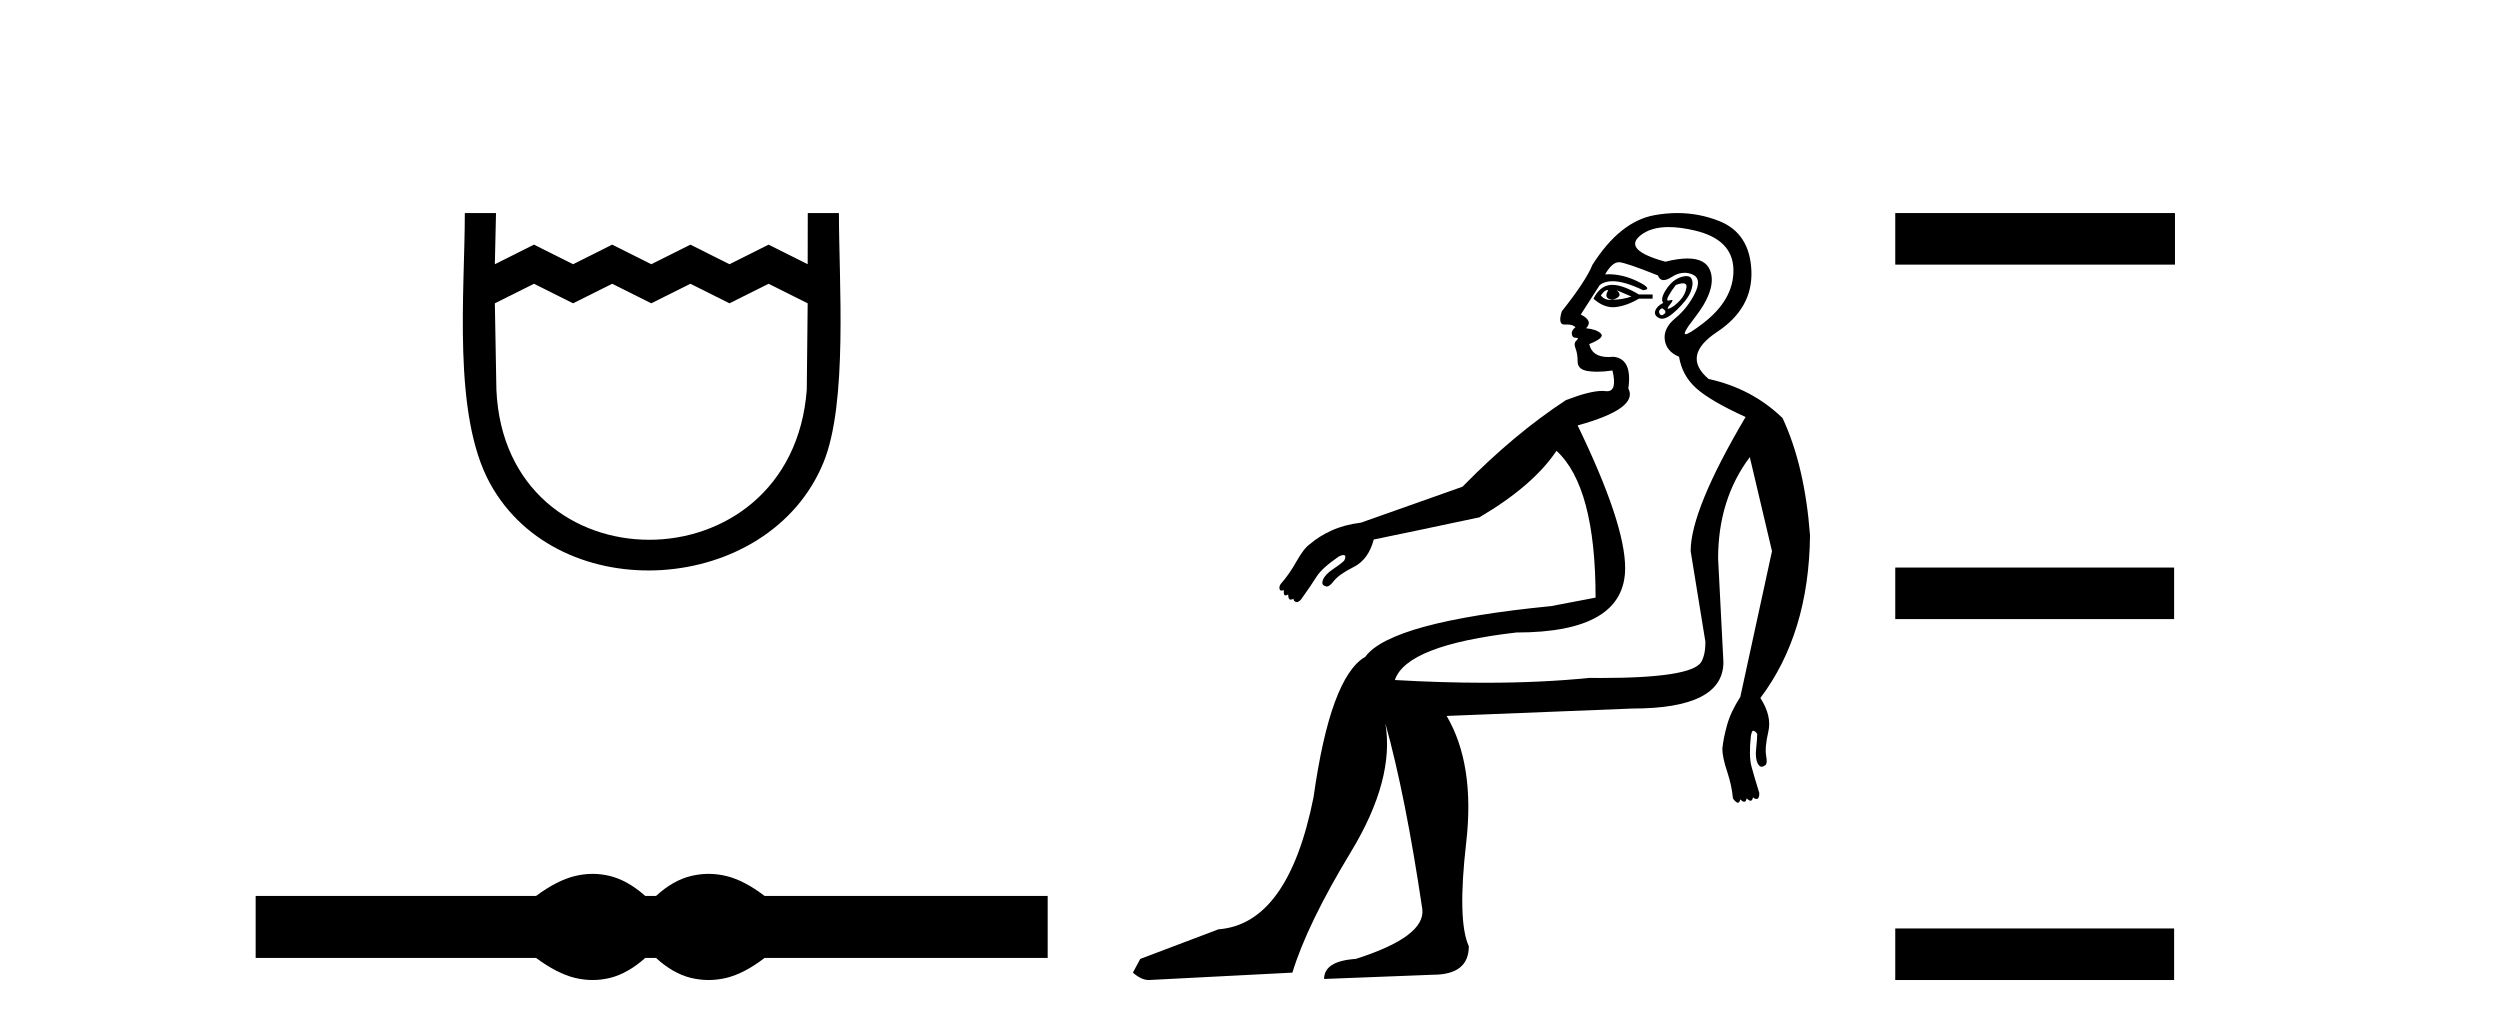
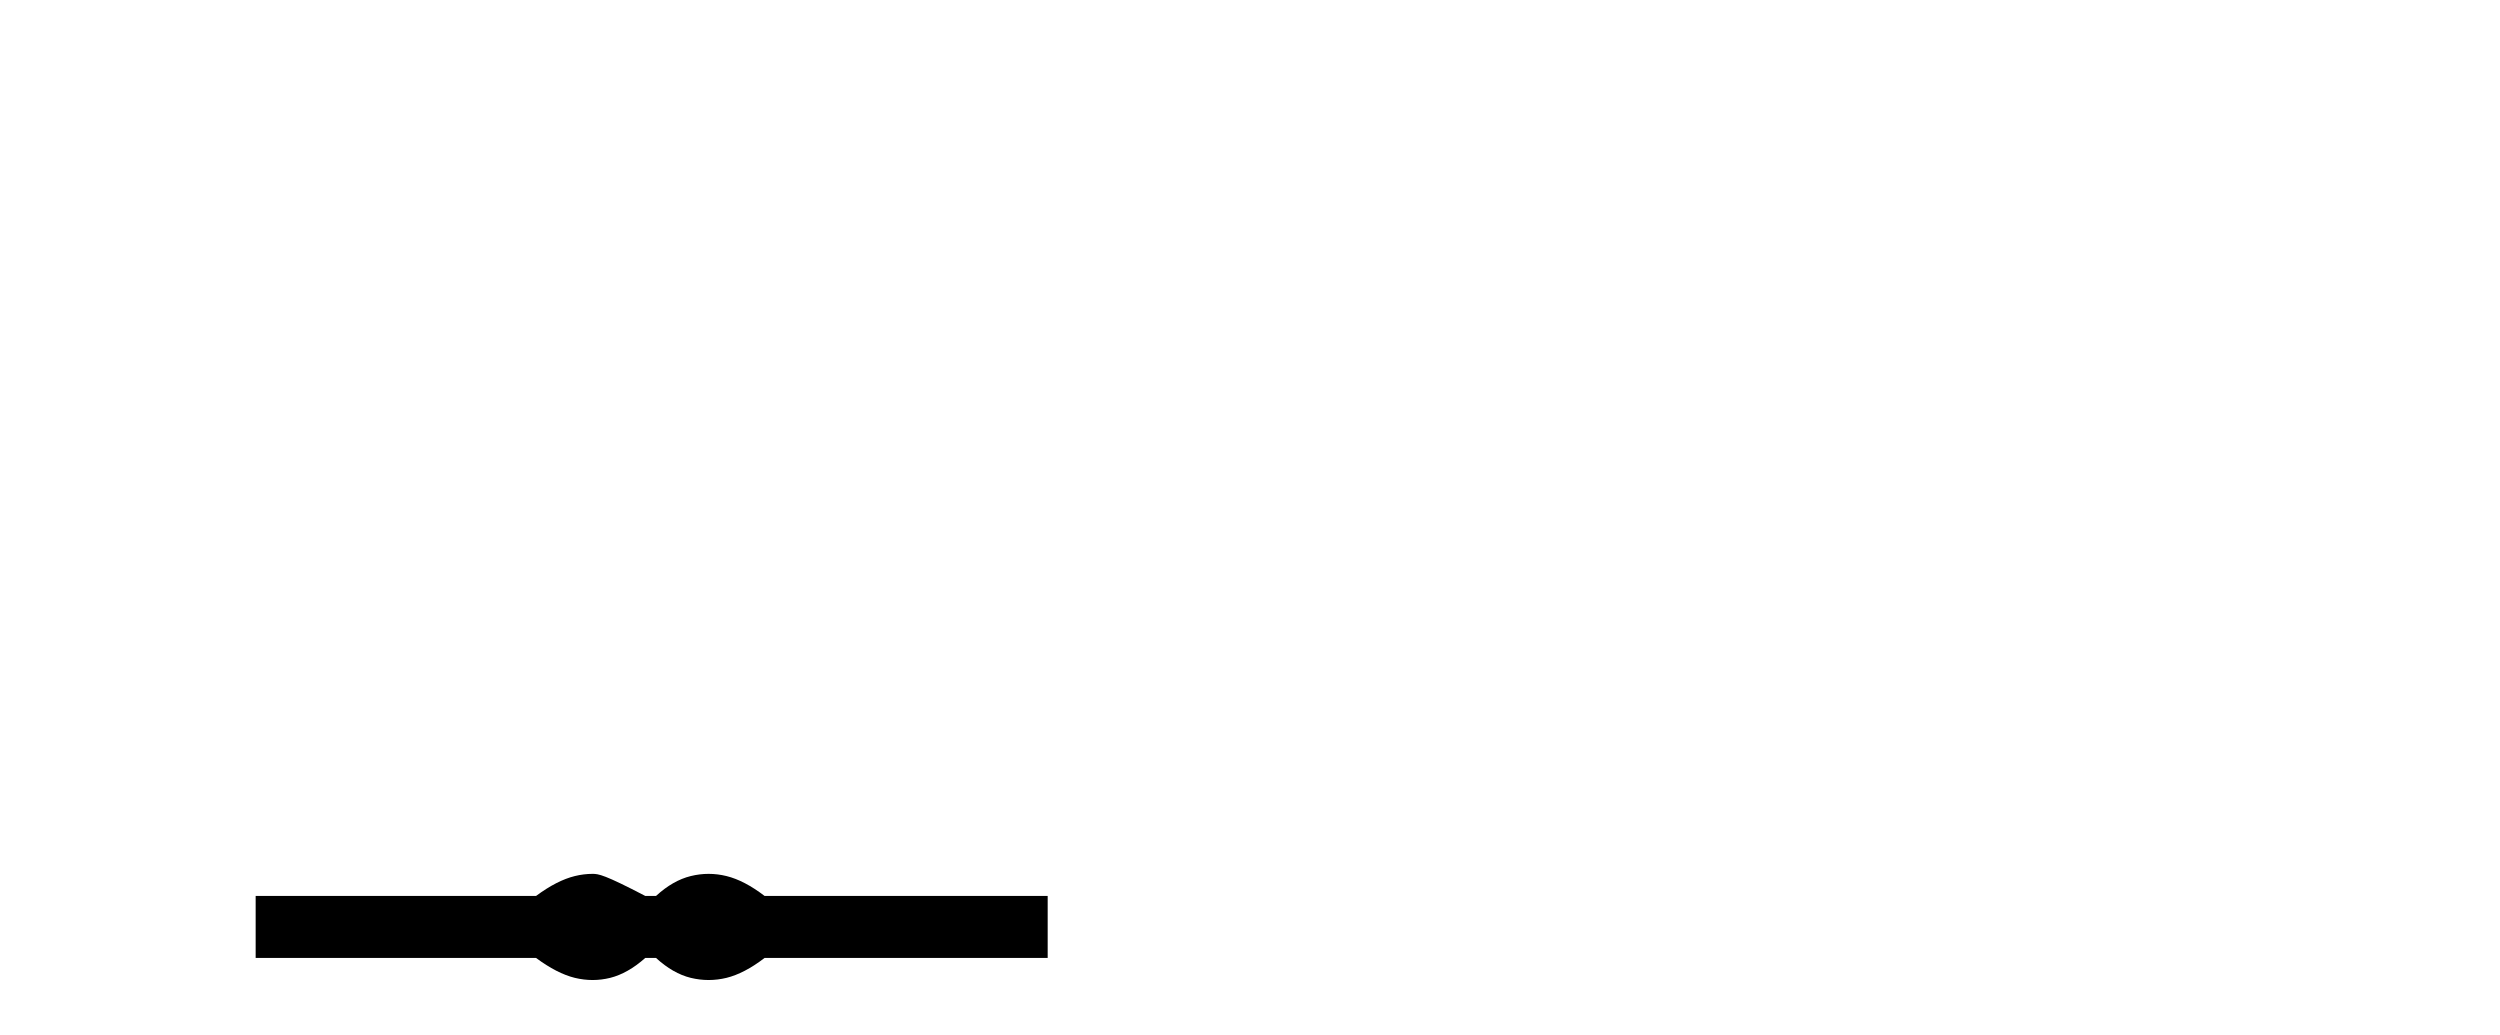
<svg xmlns="http://www.w3.org/2000/svg" width="99.0" height="41.0">
-   <path d="M 18.407 8.437 C 18.407 11.563 17.91 16.41 19.401 19.136 C 22.137 24.139 30.459 23.573 32.611 18.312 C 33.581 15.943 33.221 11.131 33.221 8.437 L 31.988 8.437 L 31.984 10.463 L 30.435 9.688 L 28.887 10.463 L 27.339 9.688 L 25.79 10.463 L 24.242 9.688 L 22.693 10.463 L 21.145 9.688 L 19.596 10.463 L 19.642 8.437 L 18.407 8.437 M 19.596 12.011 L 21.145 11.237 L 22.693 12.011 L 24.242 11.237 L 25.79 12.011 L 27.339 11.237 L 28.887 12.011 L 30.435 11.237 L 31.984 12.011 L 31.948 15.432 C 31.354 23.358 20.002 23.355 19.657 15.432 L 19.596 12.011 Z" style="fill:#000000;stroke:none" />
-   <path d="M 23.467 34.605 C 23.233 34.605 22.999 34.634 22.763 34.692 C 22.291 34.808 21.78 35.07 21.228 35.479 L 10.124 35.479 L 10.124 37.935 L 21.228 37.935 C 21.78 38.344 22.291 38.607 22.763 38.723 C 22.999 38.78 23.233 38.809 23.467 38.809 C 23.701 38.809 23.933 38.78 24.164 38.723 C 24.627 38.607 25.09 38.344 25.552 37.935 L 25.979 37.935 C 26.424 38.344 26.883 38.607 27.354 38.723 C 27.59 38.78 27.826 38.809 28.061 38.809 C 28.297 38.809 28.533 38.78 28.769 38.723 C 29.24 38.607 29.743 38.344 30.277 37.935 L 41.488 37.935 L 41.488 35.479 L 30.277 35.479 C 29.743 35.07 29.24 34.808 28.769 34.692 C 28.533 34.634 28.297 34.605 28.061 34.605 C 27.826 34.605 27.59 34.634 27.354 34.692 C 26.883 34.808 26.424 35.07 25.979 35.479 L 25.552 35.479 C 25.09 35.07 24.627 34.808 24.164 34.692 C 23.933 34.634 23.701 34.605 23.467 34.605 Z" style="fill:#000000;stroke:none" />
-   <path d="M 63.65 11.487 Q 63.669 11.487 63.687 11.493 Q 63.478 11.828 63.854 11.869 Q 64.314 11.744 64.022 11.493 L 64.022 11.493 Q 64.314 11.618 64.607 11.744 Q 64.231 11.869 63.854 11.869 Q 63.805 11.876 63.76 11.876 Q 63.534 11.876 63.394 11.702 Q 63.538 11.487 63.65 11.487 ZM 63.849 11.28 Q 63.809 11.28 63.771 11.284 Q 63.352 11.326 63.101 11.828 Q 63.478 12.166 63.871 12.166 Q 63.915 12.166 63.959 12.162 Q 64.398 12.12 64.9 11.828 L 65.444 11.828 L 65.444 11.66 L 64.9 11.66 Q 64.254 11.28 63.849 11.28 ZM 66.642 11.22 Q 66.808 11.22 66.783 11.388 Q 66.741 11.66 66.532 11.89 Q 66.322 12.12 66.134 12.204 Q 66.084 12.226 66.06 12.226 Q 65.996 12.226 66.134 12.058 Q 66.282 11.877 66.198 11.877 Q 66.174 11.877 66.134 11.89 Q 66.094 11.904 66.068 11.904 Q 65.973 11.904 66.071 11.723 Q 66.197 11.493 66.364 11.284 Q 66.539 11.22 66.642 11.22 ZM 65.82 12.204 Q 66.03 12.33 65.904 12.434 Q 65.847 12.482 65.803 12.482 Q 65.75 12.482 65.716 12.413 Q 65.653 12.288 65.82 12.204 ZM 66.78 10.933 Q 66.693 10.933 66.573 10.97 Q 66.239 11.075 65.988 11.451 Q 65.737 11.828 65.862 11.995 Q 65.611 12.12 65.548 12.309 Q 65.486 12.497 65.716 12.601 Q 65.762 12.622 65.816 12.622 Q 66.034 12.622 66.385 12.288 Q 66.824 11.869 66.95 11.556 Q 67.075 11.242 66.992 11.054 Q 66.938 10.933 66.78 10.933 ZM 66.078 8.992 Q 66.535 8.992 67.117 9.129 Q 68.623 9.485 68.644 10.677 Q 68.665 11.869 67.431 12.811 Q 66.876 13.234 66.752 13.234 Q 66.602 13.234 67.096 12.601 Q 67.996 11.451 67.724 10.719 Q 67.544 10.236 66.826 10.236 Q 66.457 10.236 65.946 10.363 Q 64.273 9.903 64.942 9.339 Q 65.353 8.992 66.078 8.992 ZM 64.104 10.384 Q 64.115 10.384 64.126 10.384 Q 64.398 10.405 65.653 10.907 Q 65.722 11.092 65.881 11.092 Q 66.009 11.092 66.197 10.97 Q 66.456 10.802 66.707 10.802 Q 66.861 10.802 67.013 10.865 Q 67.41 11.033 67.117 11.618 Q 66.824 12.204 66.343 12.601 Q 65.862 12.999 65.925 13.459 Q 65.988 13.919 66.49 14.128 Q 66.615 14.881 67.18 15.383 Q 67.745 15.885 69.125 16.513 Q 66.95 20.194 66.95 21.825 L 67.535 25.423 Q 67.535 25.925 67.368 26.218 Q 66.974 26.848 63.394 26.848 Q 63.17 26.848 62.934 26.845 Q 61.046 27.037 58.802 27.037 Q 57.119 27.037 55.237 26.929 Q 55.697 25.549 60.048 25.047 Q 64.356 25.047 64.356 22.495 Q 64.356 20.738 62.474 16.847 Q 64.9 16.178 64.482 15.383 Q 64.649 14.212 63.896 14.128 Q 63.792 14.139 63.698 14.139 Q 63.044 14.139 62.934 13.626 Q 63.561 13.375 63.394 13.208 Q 63.227 13.041 62.808 12.999 Q 63.101 12.706 62.599 12.455 L 63.352 11.284 Q 63.549 11.136 63.854 11.136 Q 64.329 11.136 65.067 11.493 Q 65.486 11.451 64.837 11.137 Q 64.265 10.861 63.709 10.861 Q 63.635 10.861 63.561 10.865 Q 63.843 10.384 64.104 10.384 ZM 66.422 8.437 Q 65.973 8.437 65.507 8.523 Q 64.147 8.774 63.059 10.489 Q 62.808 11.116 61.846 12.33 Q 61.685 12.853 61.951 12.853 Q 61.961 12.853 61.972 12.852 Q 62.014 12.85 62.052 12.85 Q 62.283 12.85 62.39 12.957 Q 62.223 13.083 62.244 13.229 Q 62.265 13.375 62.39 13.375 Q 62.557 13.375 62.432 13.48 Q 62.306 13.585 62.39 13.794 Q 62.474 14.003 62.474 14.317 Q 62.474 14.63 62.871 14.693 Q 63.042 14.72 63.246 14.72 Q 63.52 14.72 63.854 14.672 L 63.854 14.672 Q 64.049 15.492 63.643 15.492 Q 63.614 15.492 63.582 15.488 Q 63.52 15.48 63.447 15.48 Q 62.959 15.48 62.014 15.843 Q 59.964 17.182 57.914 19.274 L 53.898 20.696 Q 53.229 20.78 52.727 21.01 Q 52.225 21.24 51.89 21.533 Q 51.639 21.7 51.346 22.223 Q 51.054 22.746 50.719 23.122 Q 50.635 23.248 50.677 23.331 Q 50.677 23.387 50.752 23.387 Q 50.789 23.387 50.844 23.373 L 50.844 23.373 Q 50.815 23.578 50.909 23.578 Q 50.949 23.578 51.012 23.541 Q 51.012 23.746 51.114 23.746 Q 51.158 23.746 51.221 23.708 Q 51.221 23.792 51.305 23.833 Q 51.326 23.844 51.349 23.844 Q 51.42 23.844 51.514 23.75 Q 51.932 23.164 52.141 22.829 Q 52.35 22.495 53.02 22.035 Q 53.131 21.979 53.196 21.979 Q 53.229 21.979 53.25 21.993 Q 53.313 22.035 53.229 22.202 Q 53.103 22.327 52.79 22.537 Q 52.476 22.746 52.392 22.955 Q 52.309 23.164 52.476 23.206 Q 52.505 23.226 52.54 23.226 Q 52.651 23.226 52.811 23.018 Q 53.02 22.746 53.605 22.453 Q 54.191 22.16 54.4 21.365 Q 55.822 21.073 58.583 20.487 Q 60.717 19.232 61.637 17.851 Q 63.185 19.274 63.185 23.666 L 61.428 24.001 Q 55.07 24.628 54.066 26.009 Q 52.685 26.804 52.016 31.572 Q 51.012 36.592 48.251 36.801 L 45.155 37.973 L 44.862 38.516 Q 45.197 38.809 45.49 38.809 L 51.179 38.516 Q 51.765 36.592 53.501 33.727 Q 55.237 30.861 54.86 28.644 L 54.86 28.644 Q 55.655 31.489 56.324 36.007 Q 56.45 37.094 53.689 37.973 Q 52.434 38.056 52.434 38.767 L 56.743 38.6 Q 58.165 38.6 58.165 37.471 Q 57.705 36.467 58.061 33.371 Q 58.416 30.276 57.287 28.351 L 64.649 28.058 Q 68.247 28.058 68.247 26.218 L 68.037 22.118 Q 68.037 19.776 69.292 18.102 L 70.171 21.825 L 68.916 27.598 Q 68.539 28.184 68.393 28.707 Q 68.247 29.23 68.205 29.648 Q 68.205 29.983 68.393 30.547 Q 68.581 31.112 68.623 31.614 Q 68.707 31.74 68.79 31.782 Q 68.807 31.79 68.822 31.79 Q 68.882 31.79 68.916 31.656 Q 69.011 31.751 69.072 31.751 Q 69.144 31.751 69.167 31.614 Q 69.262 31.709 69.323 31.709 Q 69.395 31.709 69.418 31.572 Q 69.485 31.639 69.552 31.639 Q 69.569 31.639 69.585 31.635 Q 69.669 31.614 69.669 31.405 Q 69.46 30.736 69.355 30.338 Q 69.251 29.941 69.334 29.146 Q 69.376 28.937 69.418 28.937 Q 69.502 28.937 69.585 29.062 Q 69.585 29.272 69.543 29.648 Q 69.502 30.025 69.606 30.234 Q 69.672 30.364 69.761 30.364 Q 69.815 30.364 69.878 30.317 Q 70.004 30.276 69.941 29.941 Q 69.878 29.606 70.025 28.979 Q 70.171 28.351 69.711 27.64 Q 71.635 25.088 71.677 21.198 Q 71.468 18.437 70.589 16.555 Q 69.376 15.383 67.661 15.007 Q 66.573 14.087 67.996 13.145 Q 69.418 12.204 69.355 10.719 Q 69.292 9.234 68.079 8.753 Q 67.282 8.437 66.422 8.437 Z" style="fill:#000000;stroke:none" />
-   <path d="M 75.052 8.437 L 75.052 10.479 L 86.129 10.479 L 86.129 8.437 ZM 75.052 22.475 L 75.052 24.516 L 86.095 24.516 L 86.095 22.475 ZM 75.052 36.767 L 75.052 38.809 L 86.095 38.809 L 86.095 36.767 Z" style="fill:#000000;stroke:none" />
+   <path d="M 23.467 34.605 C 23.233 34.605 22.999 34.634 22.763 34.692 C 22.291 34.808 21.78 35.07 21.228 35.479 L 10.124 35.479 L 10.124 37.935 L 21.228 37.935 C 21.78 38.344 22.291 38.607 22.763 38.723 C 22.999 38.78 23.233 38.809 23.467 38.809 C 23.701 38.809 23.933 38.78 24.164 38.723 C 24.627 38.607 25.09 38.344 25.552 37.935 L 25.979 37.935 C 26.424 38.344 26.883 38.607 27.354 38.723 C 27.59 38.78 27.826 38.809 28.061 38.809 C 28.297 38.809 28.533 38.78 28.769 38.723 C 29.24 38.607 29.743 38.344 30.277 37.935 L 41.488 37.935 L 41.488 35.479 L 30.277 35.479 C 29.743 35.07 29.24 34.808 28.769 34.692 C 28.533 34.634 28.297 34.605 28.061 34.605 C 27.826 34.605 27.59 34.634 27.354 34.692 C 26.883 34.808 26.424 35.07 25.979 35.479 L 25.552 35.479 C 23.933 34.634 23.701 34.605 23.467 34.605 Z" style="fill:#000000;stroke:none" />
</svg>